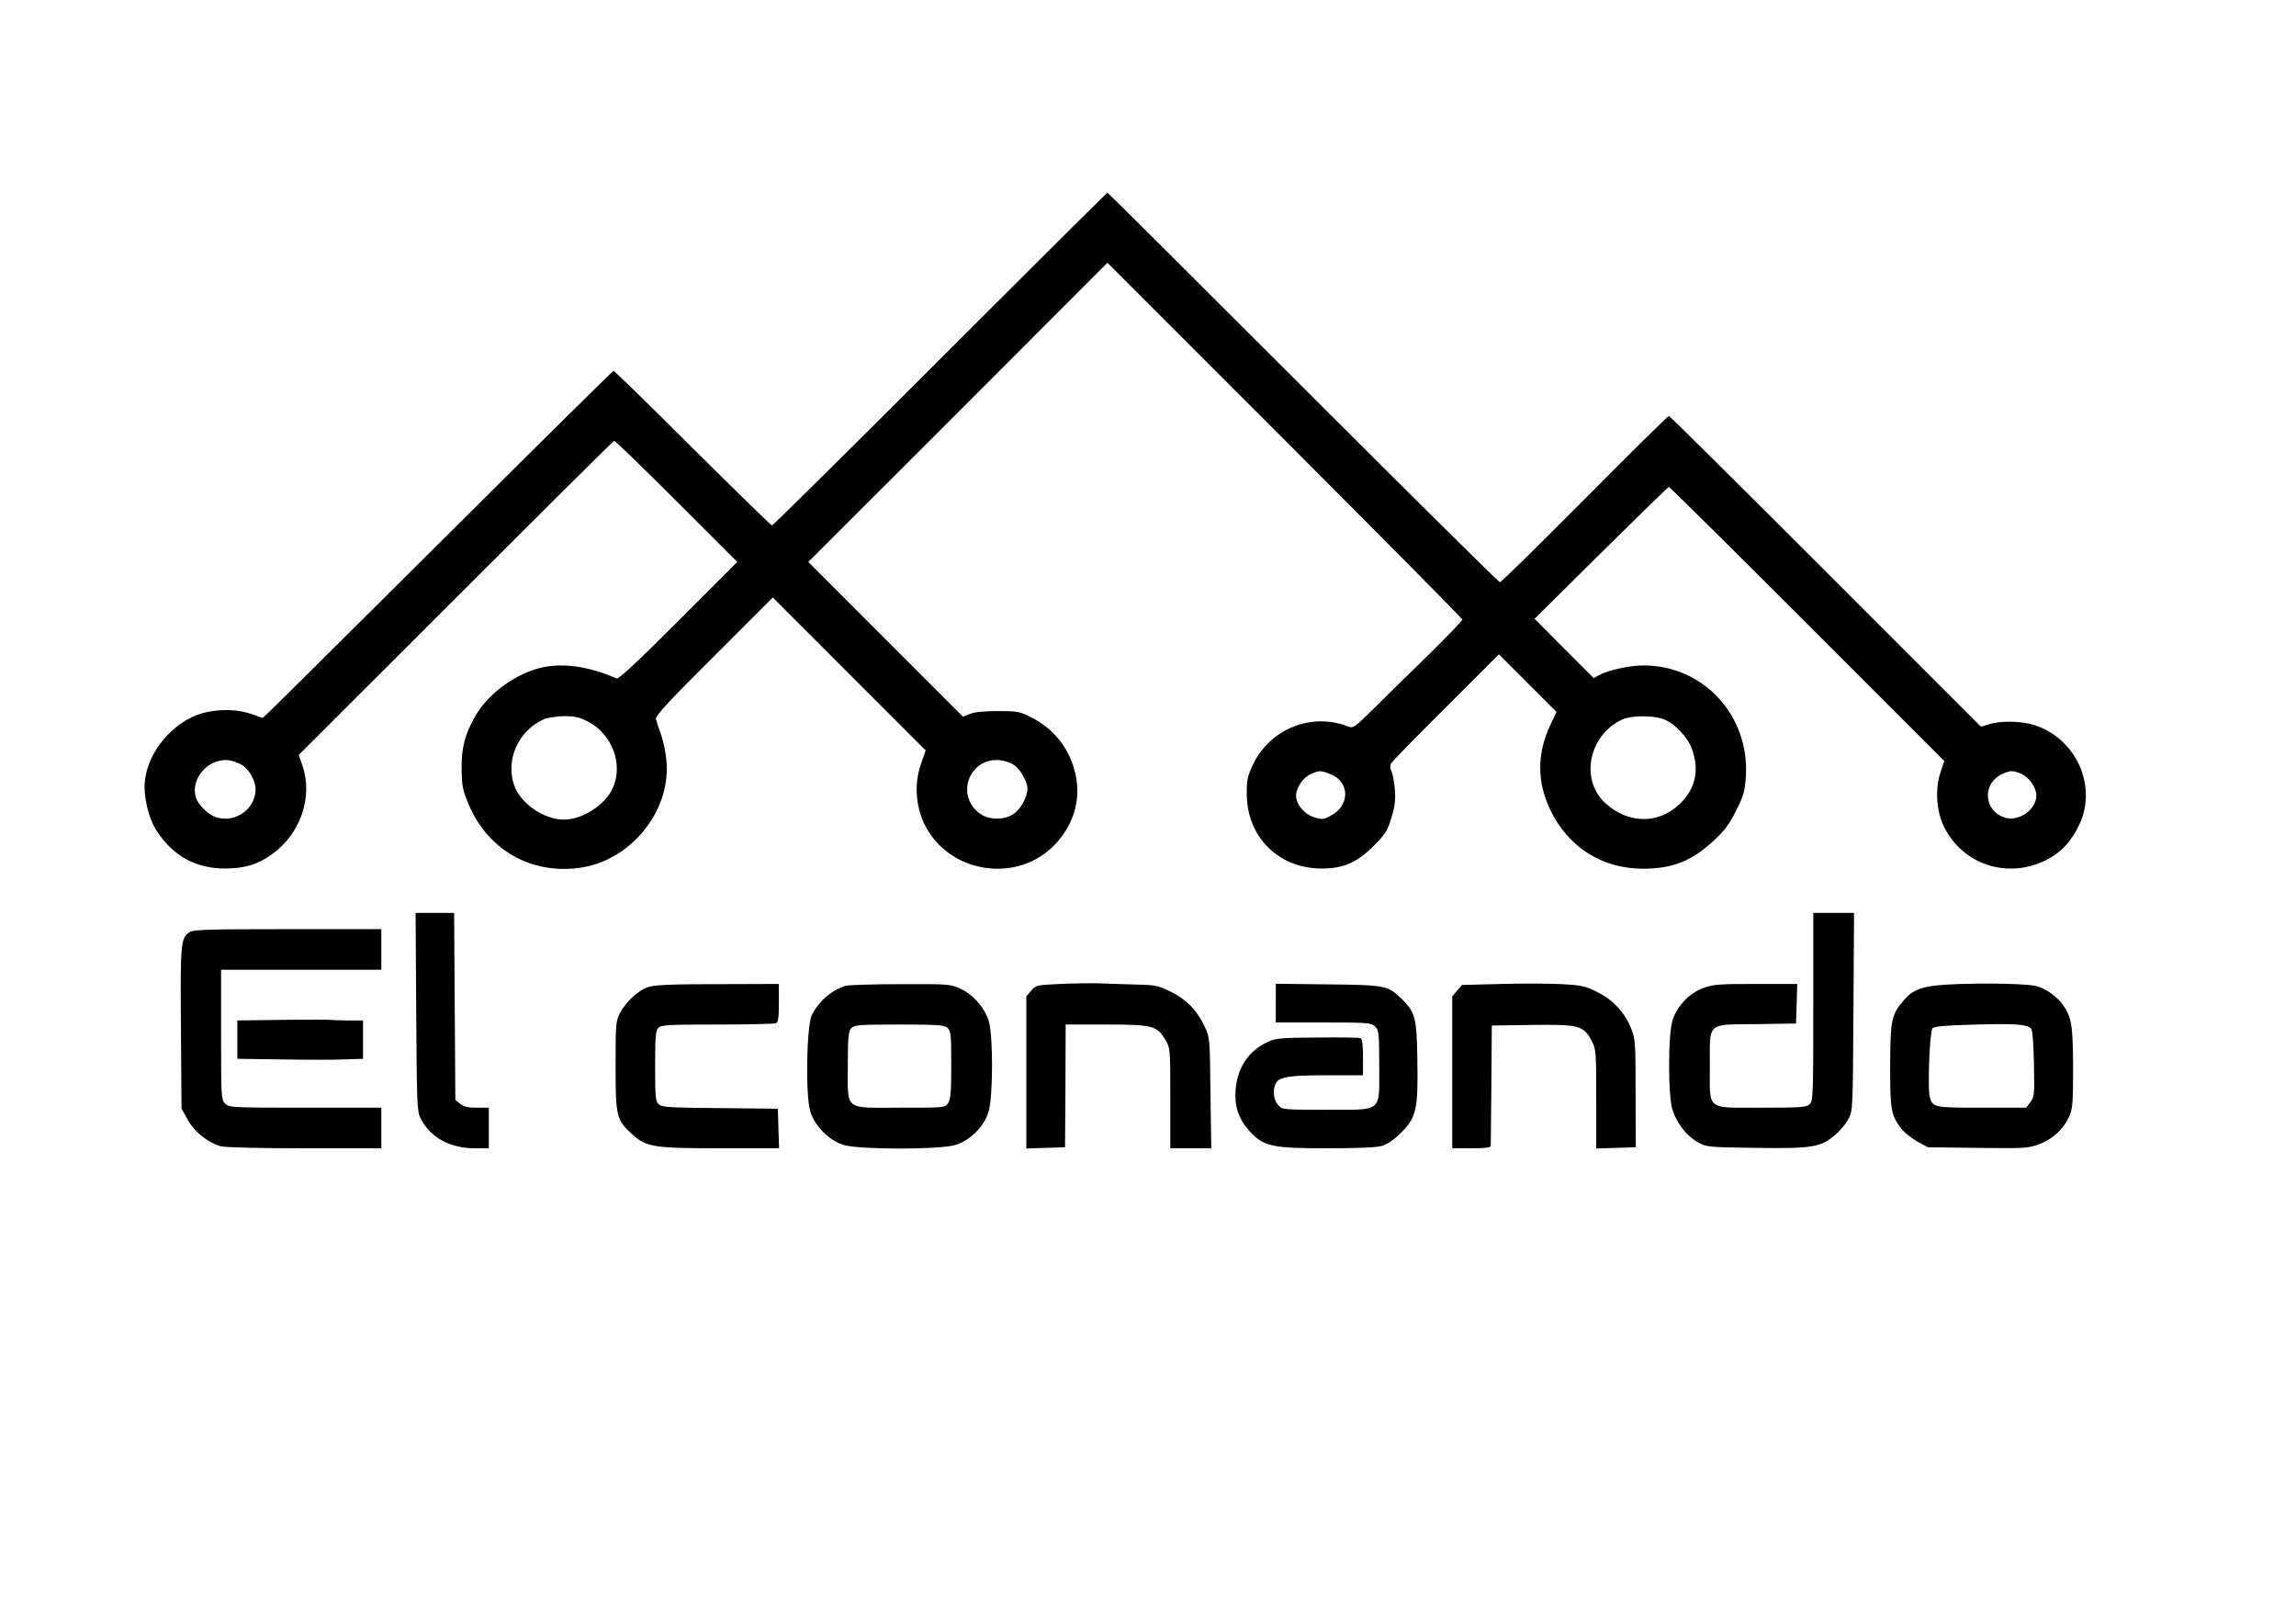
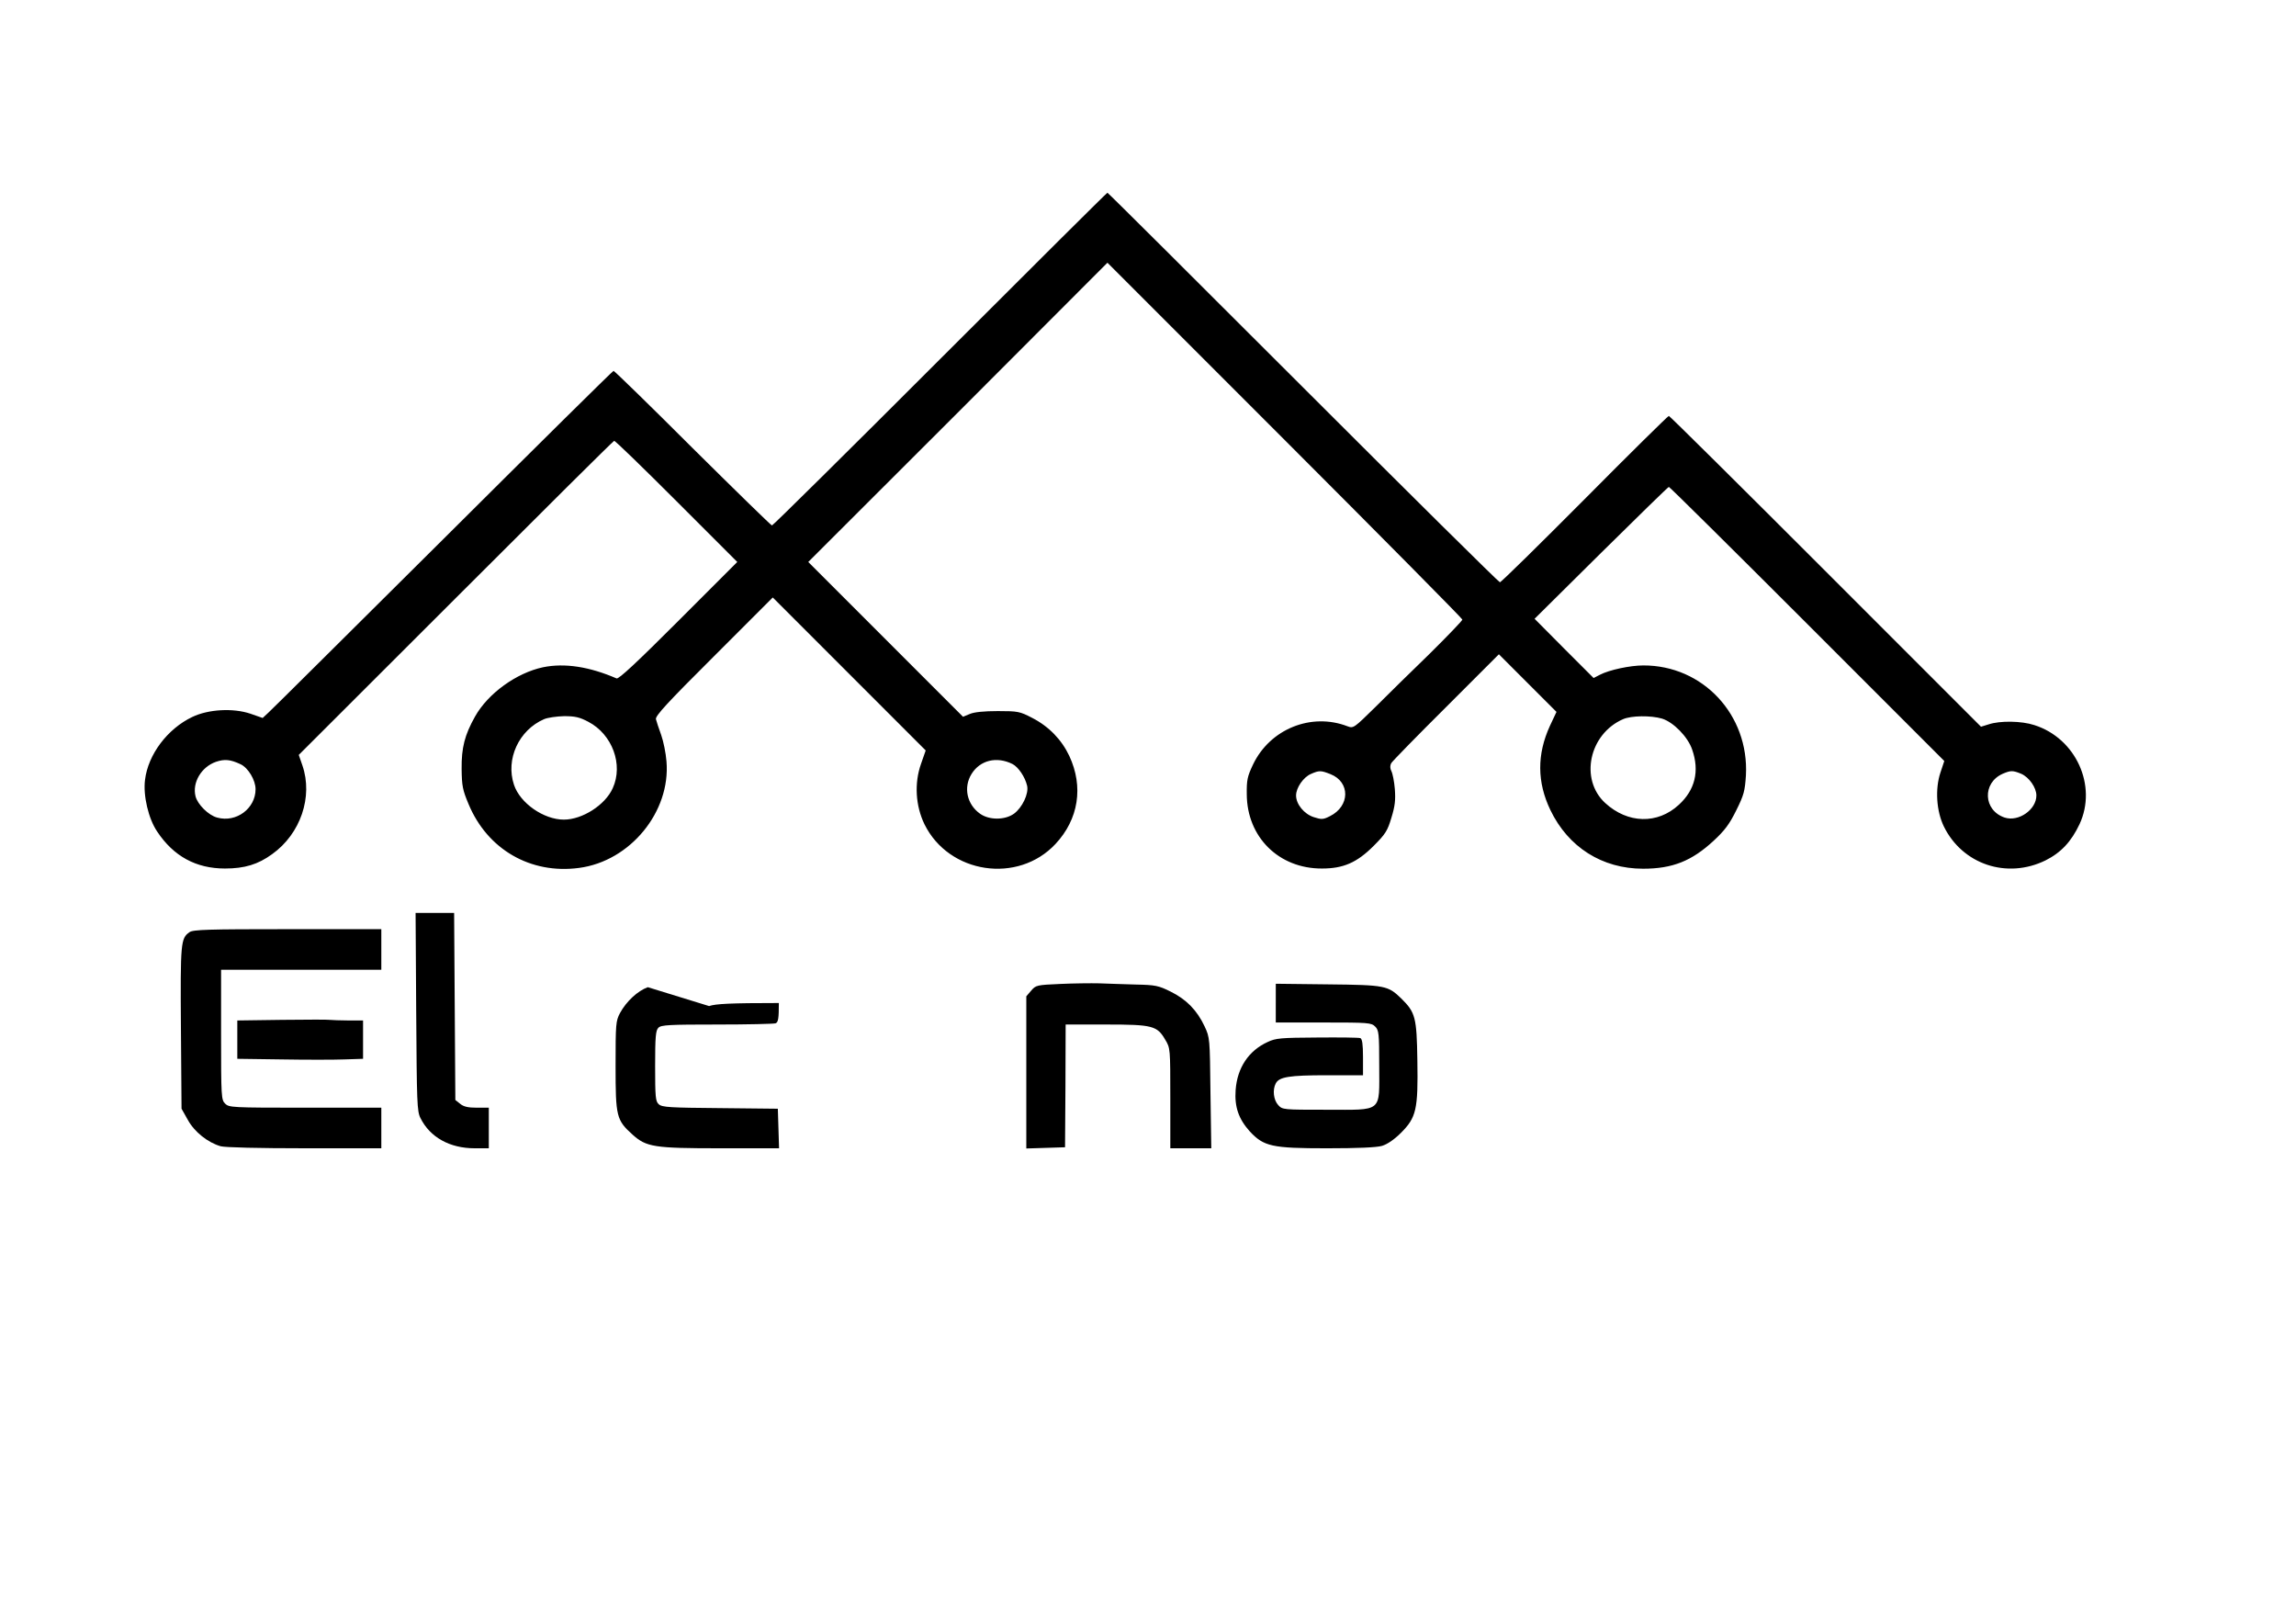
<svg xmlns="http://www.w3.org/2000/svg" version="1.0" width="1132pt" height="790pt" viewBox="0 0 1132 790" preserveAspectRatio="xMidYMid meet">
  <g transform="translate(0,790) scale(0.1,-0.1)" fill="#000000" stroke="none">
    <path d="M4635 6130 c-451 -451 -824 -820 -829 -820 -4 0 -180 172 -391 381 -210 210 -386 381 -390 381 -4 0 -381 -373 -839 -829 -458 -455 -845 -840 -862 -855 l-29 -27 -60 21 c-86 29 -208 22 -287 -16 -122 -58 -218 -185 -233 -310 -10 -77 17 -192 60 -255 81 -122 192 -182 334 -182 97 0 163 20 233 71 140 100 202 283 149 437 l-18 52 774 773 c425 425 776 774 781 775 4 2 142 -132 307 -297 l300 -300 -290 -290 c-204 -204 -294 -288 -305 -284 -134 58 -256 77 -363 55 -131 -28 -271 -129 -335 -243 -51 -91 -67 -153 -66 -258 1 -84 5 -104 34 -173 93 -224 306 -347 545 -315 252 33 452 277 431 525 -3 40 -15 99 -26 130 -12 32 -23 67 -26 78 -4 16 58 83 286 310 l290 290 377 -377 377 -377 -23 -66 c-34 -96 -27 -207 17 -298 121 -245 461 -295 646 -97 114 122 139 282 68 434 -38 80 -100 145 -184 188 -60 31 -69 33 -168 33 -68 0 -117 -5 -138 -14 l-34 -14 -381 381 -382 382 738 737 737 738 875 -875 c481 -481 875 -879 875 -884 0 -5 -73 -81 -162 -169 -90 -87 -211 -206 -269 -264 -103 -101 -106 -104 -135 -93 -179 69 -382 -13 -466 -188 -28 -59 -32 -77 -31 -147 1 -211 158 -367 371 -366 105 0 172 29 254 111 59 59 69 75 88 139 18 58 21 88 17 142 -3 37 -11 77 -17 88 -7 14 -7 27 -1 39 5 9 127 134 271 277 l260 260 142 -142 142 -142 -32 -68 c-65 -141 -64 -279 2 -416 88 -183 255 -289 457 -289 145 0 240 38 348 138 54 50 78 82 111 149 38 76 43 96 48 173 16 298 -212 543 -506 542 -65 0 -168 -22 -214 -46 l-31 -16 -146 146 -145 146 328 325 c181 179 331 325 334 325 4 0 311 -304 683 -676 l675 -675 -19 -57 c-27 -81 -20 -190 17 -266 92 -187 311 -260 501 -167 76 38 127 92 168 179 88 189 -18 423 -223 488 -64 21 -169 22 -224 4 l-39 -12 -766 766 c-421 421 -769 766 -773 766 -4 0 -191 -184 -415 -410 -224 -225 -412 -410 -418 -410 -5 0 -442 432 -970 960 -528 528 -962 960 -965 960 -3 0 -374 -369 -825 -820z m-1734 -1788 c118 -62 173 -211 120 -327 -37 -83 -150 -155 -241 -155 -99 0 -216 81 -246 172 -42 126 24 269 148 323 18 8 63 14 99 15 54 0 77 -5 120 -28z m5293 16 c56 -17 128 -90 149 -153 37 -106 14 -199 -66 -272 -105 -97 -252 -93 -363 9 -127 117 -79 340 88 413 41 18 137 19 192 3z m-7008 -225 c37 -17 74 -78 74 -123 0 -95 -95 -166 -189 -140 -43 11 -97 65 -107 105 -17 68 29 145 101 170 42 14 70 12 121 -12z m3806 1 c29 -15 62 -64 72 -107 9 -39 -24 -108 -65 -138 -45 -32 -122 -32 -167 0 -65 46 -83 130 -42 196 42 68 124 88 202 49z m1568 -50 c98 -39 96 -158 -3 -207 -33 -17 -42 -17 -79 -5 -48 15 -88 64 -88 107 0 38 36 90 73 106 41 18 49 18 97 -1z m3405 2 c39 -17 75 -68 75 -107 0 -70 -88 -131 -156 -109 -106 35 -112 171 -10 216 40 17 49 17 91 0z" />
    <path d="M2052 2913 c3 -448 4 -491 21 -524 47 -95 145 -149 267 -149 l70 0 0 100 0 100 -59 0 c-43 0 -65 5 -82 19 l-24 19 -3 461 -3 461 -95 0 -95 0 3 -487z" />
-     <path d="M8940 2937 c0 -437 -1 -465 -18 -480 -16 -15 -48 -17 -235 -17 -279 0 -257 -17 -257 204 0 222 -18 205 230 208 l195 3 3 98 3 97 -205 0 c-183 0 -211 -2 -260 -21 -69 -25 -130 -91 -151 -162 -21 -71 -21 -363 0 -435 20 -66 70 -131 125 -162 44 -24 50 -25 288 -28 277 -4 319 3 390 64 24 20 53 55 65 78 22 40 22 47 25 529 l3 487 -101 0 -100 0 0 -463z" />
    <path d="M934 3305 c-43 -30 -45 -51 -42 -471 l3 -399 31 -55 c33 -60 99 -112 162 -130 22 -6 188 -10 415 -10 l377 0 0 100 0 100 -375 0 c-362 0 -376 1 -395 20 -19 19 -20 33 -20 340 l0 320 395 0 395 0 0 100 0 100 -463 0 c-389 0 -466 -2 -483 -15z" />
    <path d="M5227 3050 c-115 -5 -120 -6 -143 -33 l-24 -28 0 -375 0 -375 96 3 95 3 2 303 1 302 199 0 c230 0 252 -6 292 -75 25 -41 25 -44 25 -288 l0 -247 101 0 101 0 -4 273 c-3 270 -3 272 -29 328 -37 79 -90 133 -167 171 -60 30 -76 33 -171 35 -58 2 -140 4 -181 6 -41 1 -128 0 -193 -3z" />
-     <path d="M7402 3050 l-194 -5 -24 -28 -24 -28 0 -375 0 -374 95 0 c69 0 95 3 95 13 0 6 1 143 3 302 l2 290 200 3 c231 3 252 -3 292 -78 22 -41 23 -53 23 -287 l0 -244 98 3 97 3 -1 265 c0 250 -1 268 -22 321 -32 79 -90 142 -169 180 -57 29 -78 33 -171 38 -59 3 -194 4 -300 1z" />
-     <path d="M9670 3050 c-184 -6 -233 -20 -286 -83 -59 -69 -64 -97 -65 -320 0 -220 4 -242 55 -310 14 -19 50 -47 78 -63 l53 -29 245 -3 c232 -3 249 -2 304 18 67 25 120 75 148 137 17 39 19 67 19 242 -1 214 -7 251 -57 317 -15 19 -47 47 -72 61 -39 23 -61 28 -151 32 -58 3 -180 4 -271 1z m344 -220 c7 -7 12 -76 14 -173 3 -154 2 -164 -18 -190 l-21 -27 -219 0 c-235 0 -242 1 -256 54 -11 46 0 324 14 338 9 9 68 14 215 18 198 5 250 1 271 -20z" />
-     <path d="M3194 3034 c-50 -18 -106 -70 -137 -127 -21 -40 -22 -53 -22 -262 0 -249 4 -266 84 -338 68 -61 106 -67 433 -67 l289 0 -3 98 -3 97 -284 3 c-247 2 -287 4 -303 19 -16 14 -18 35 -18 189 0 144 3 175 16 188 13 14 54 16 289 16 150 0 280 3 289 6 13 5 16 24 16 100 l0 94 -302 -1 c-240 0 -312 -4 -344 -15z" />
-     <path d="M4170 3041 c-69 -21 -130 -73 -166 -141 -28 -52 -34 -405 -8 -482 24 -72 94 -141 165 -162 76 -23 472 -23 548 0 73 21 144 92 165 165 22 72 23 373 1 445 -19 65 -76 131 -139 160 -49 23 -59 24 -296 23 -135 0 -256 -4 -270 -8z m502 -208 c16 -14 18 -34 18 -182 0 -135 -3 -171 -16 -189 -15 -22 -19 -22 -235 -22 -281 0 -259 -18 -259 207 0 141 3 169 17 185 15 16 36 18 236 18 191 0 223 -2 239 -17z" />
+     <path d="M3194 3034 c-50 -18 -106 -70 -137 -127 -21 -40 -22 -53 -22 -262 0 -249 4 -266 84 -338 68 -61 106 -67 433 -67 l289 0 -3 98 -3 97 -284 3 c-247 2 -287 4 -303 19 -16 14 -18 35 -18 189 0 144 3 175 16 188 13 14 54 16 289 16 150 0 280 3 289 6 13 5 16 24 16 100 c-240 0 -312 -4 -344 -15z" />
    <path d="M6290 2956 l0 -96 235 0 c222 0 236 -1 255 -20 18 -18 20 -33 20 -193 0 -234 21 -217 -261 -217 -212 0 -216 0 -237 23 -23 25 -29 75 -12 107 17 32 67 40 251 40 l179 0 0 89 c0 64 -4 90 -13 94 -7 3 -103 4 -213 3 -179 -1 -204 -3 -244 -22 -94 -43 -150 -127 -158 -237 -6 -83 15 -143 70 -204 69 -74 109 -83 380 -83 152 0 245 4 272 12 26 8 60 31 93 64 76 76 85 115 81 357 -3 213 -10 237 -79 305 -66 64 -78 67 -361 70 l-258 3 0 -95z" />
    <path d="M1388 2873 l-218 -3 0 -95 0 -94 218 -3 c119 -2 259 -2 310 0 l92 3 0 95 0 94 -72 0 c-40 0 -82 2 -93 3 -11 2 -118 1 -237 0z" />
  </g>
</svg>